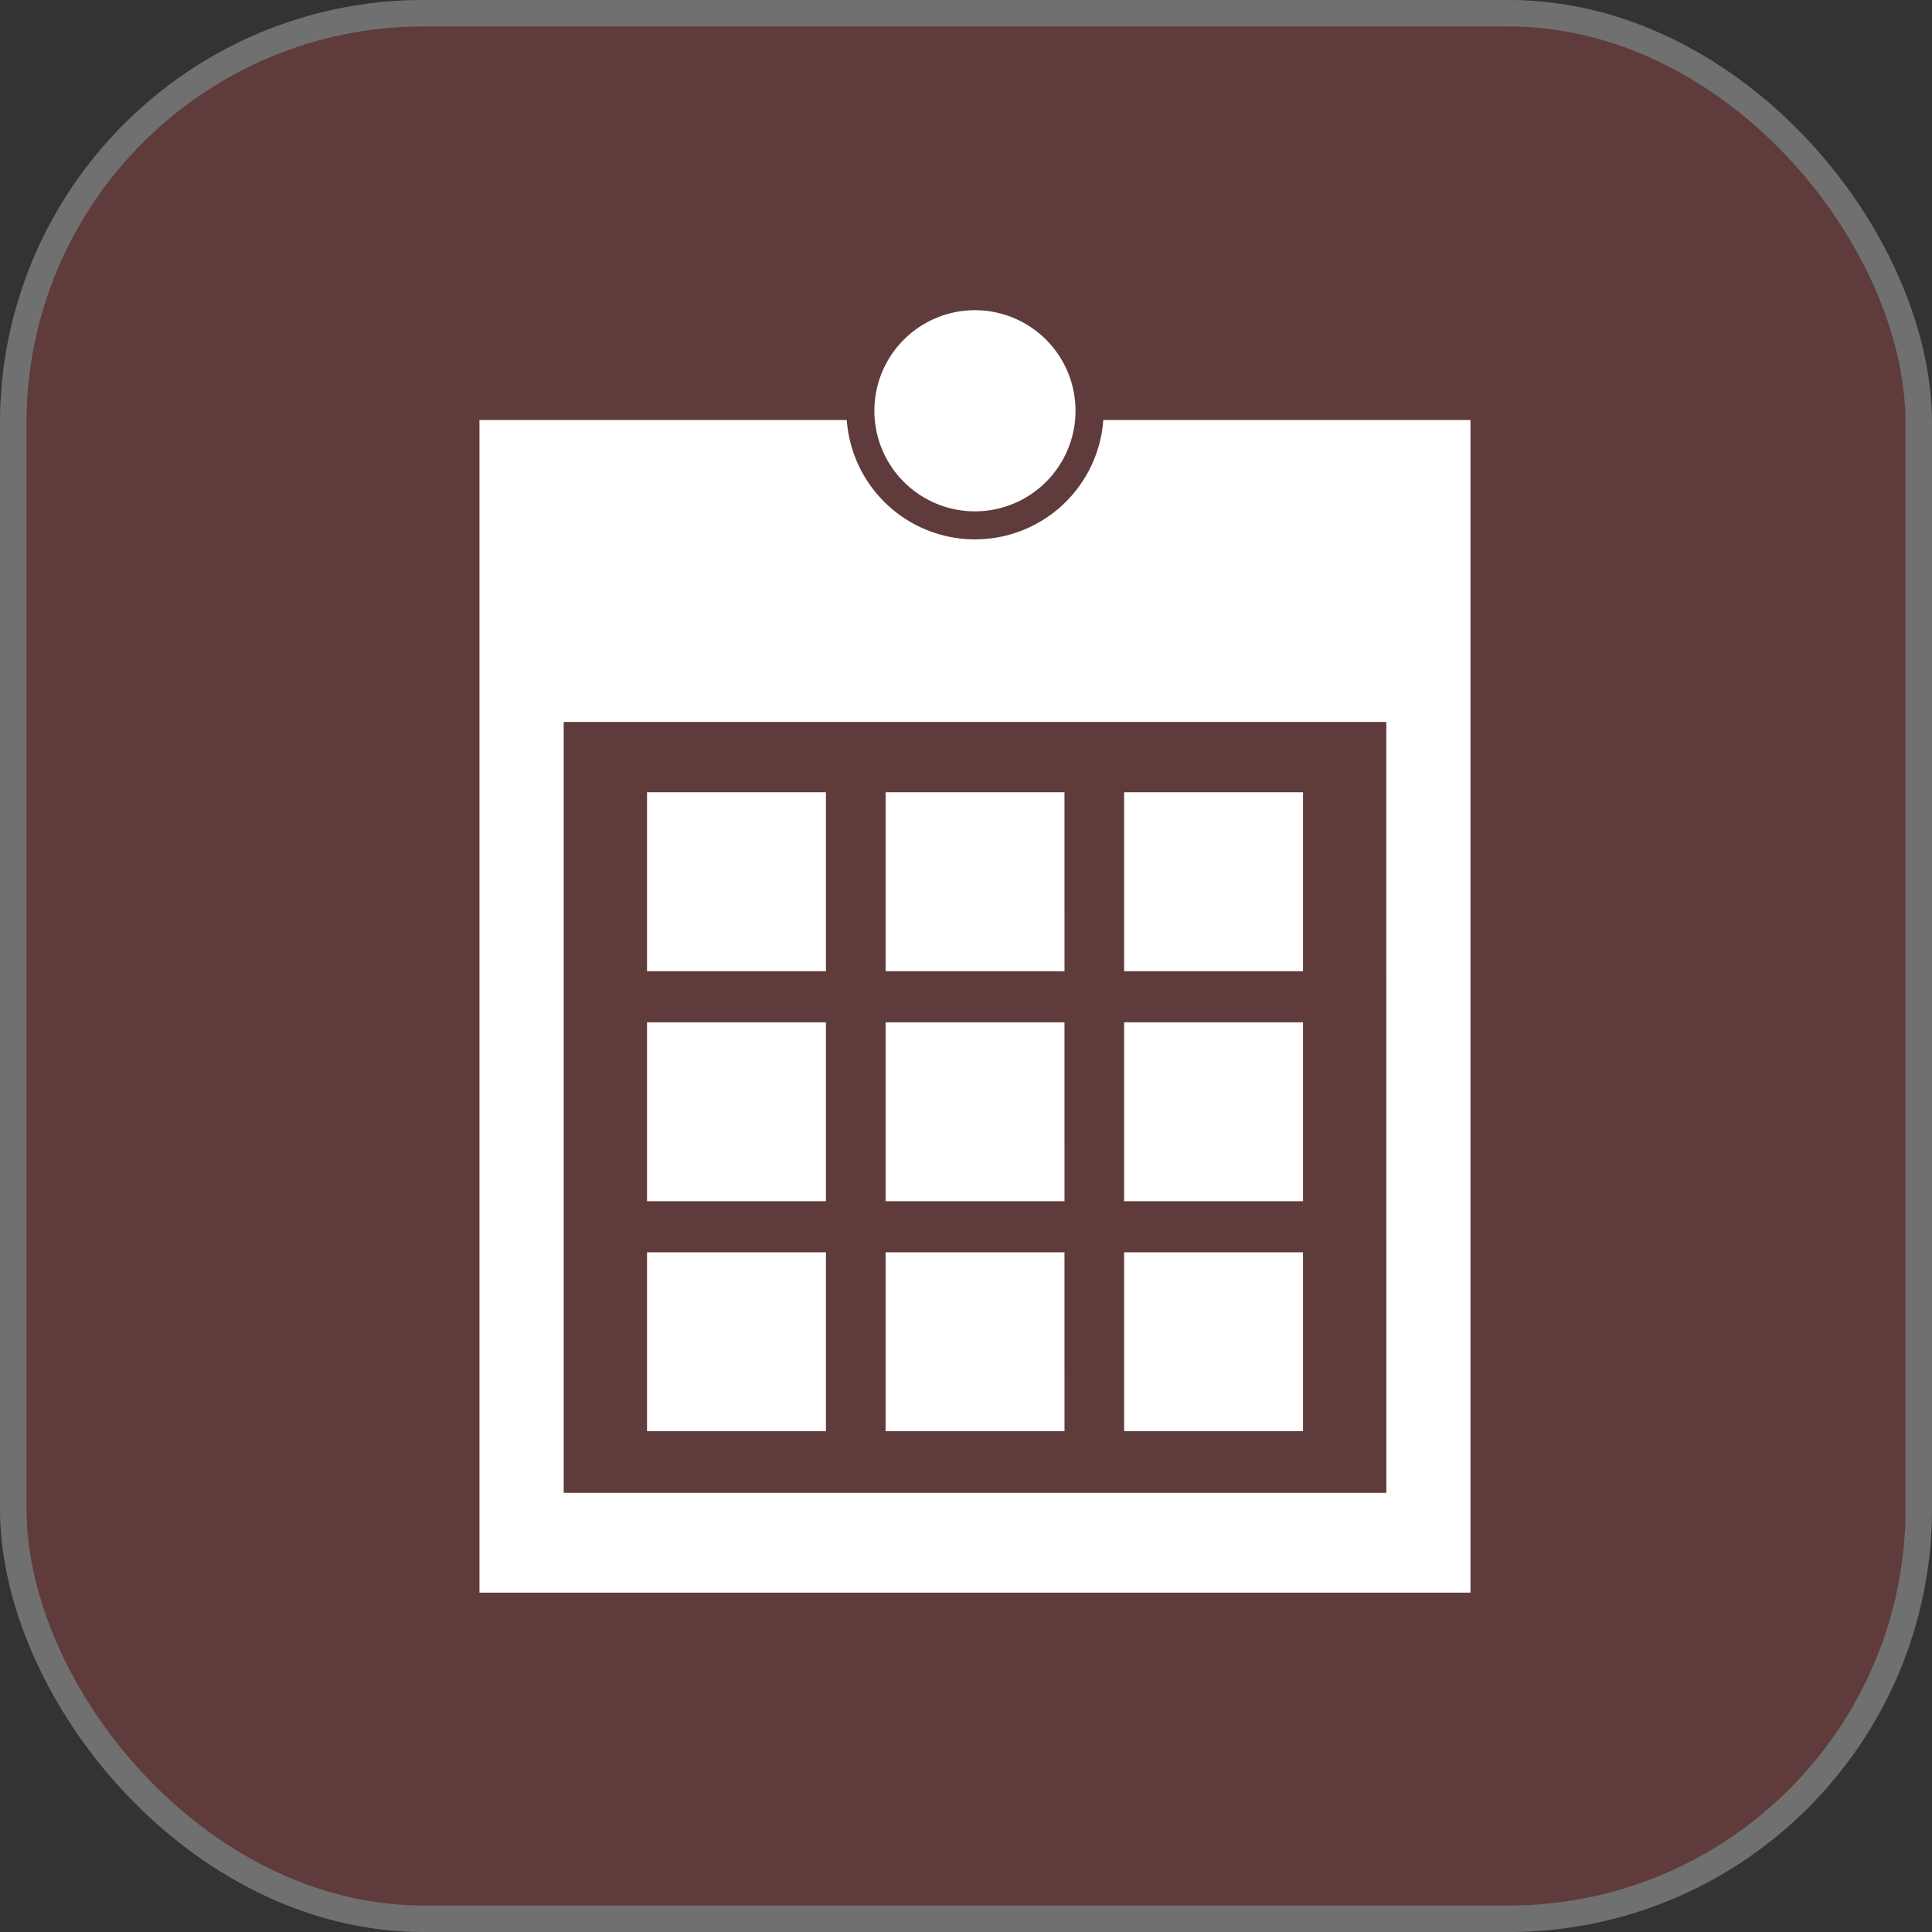
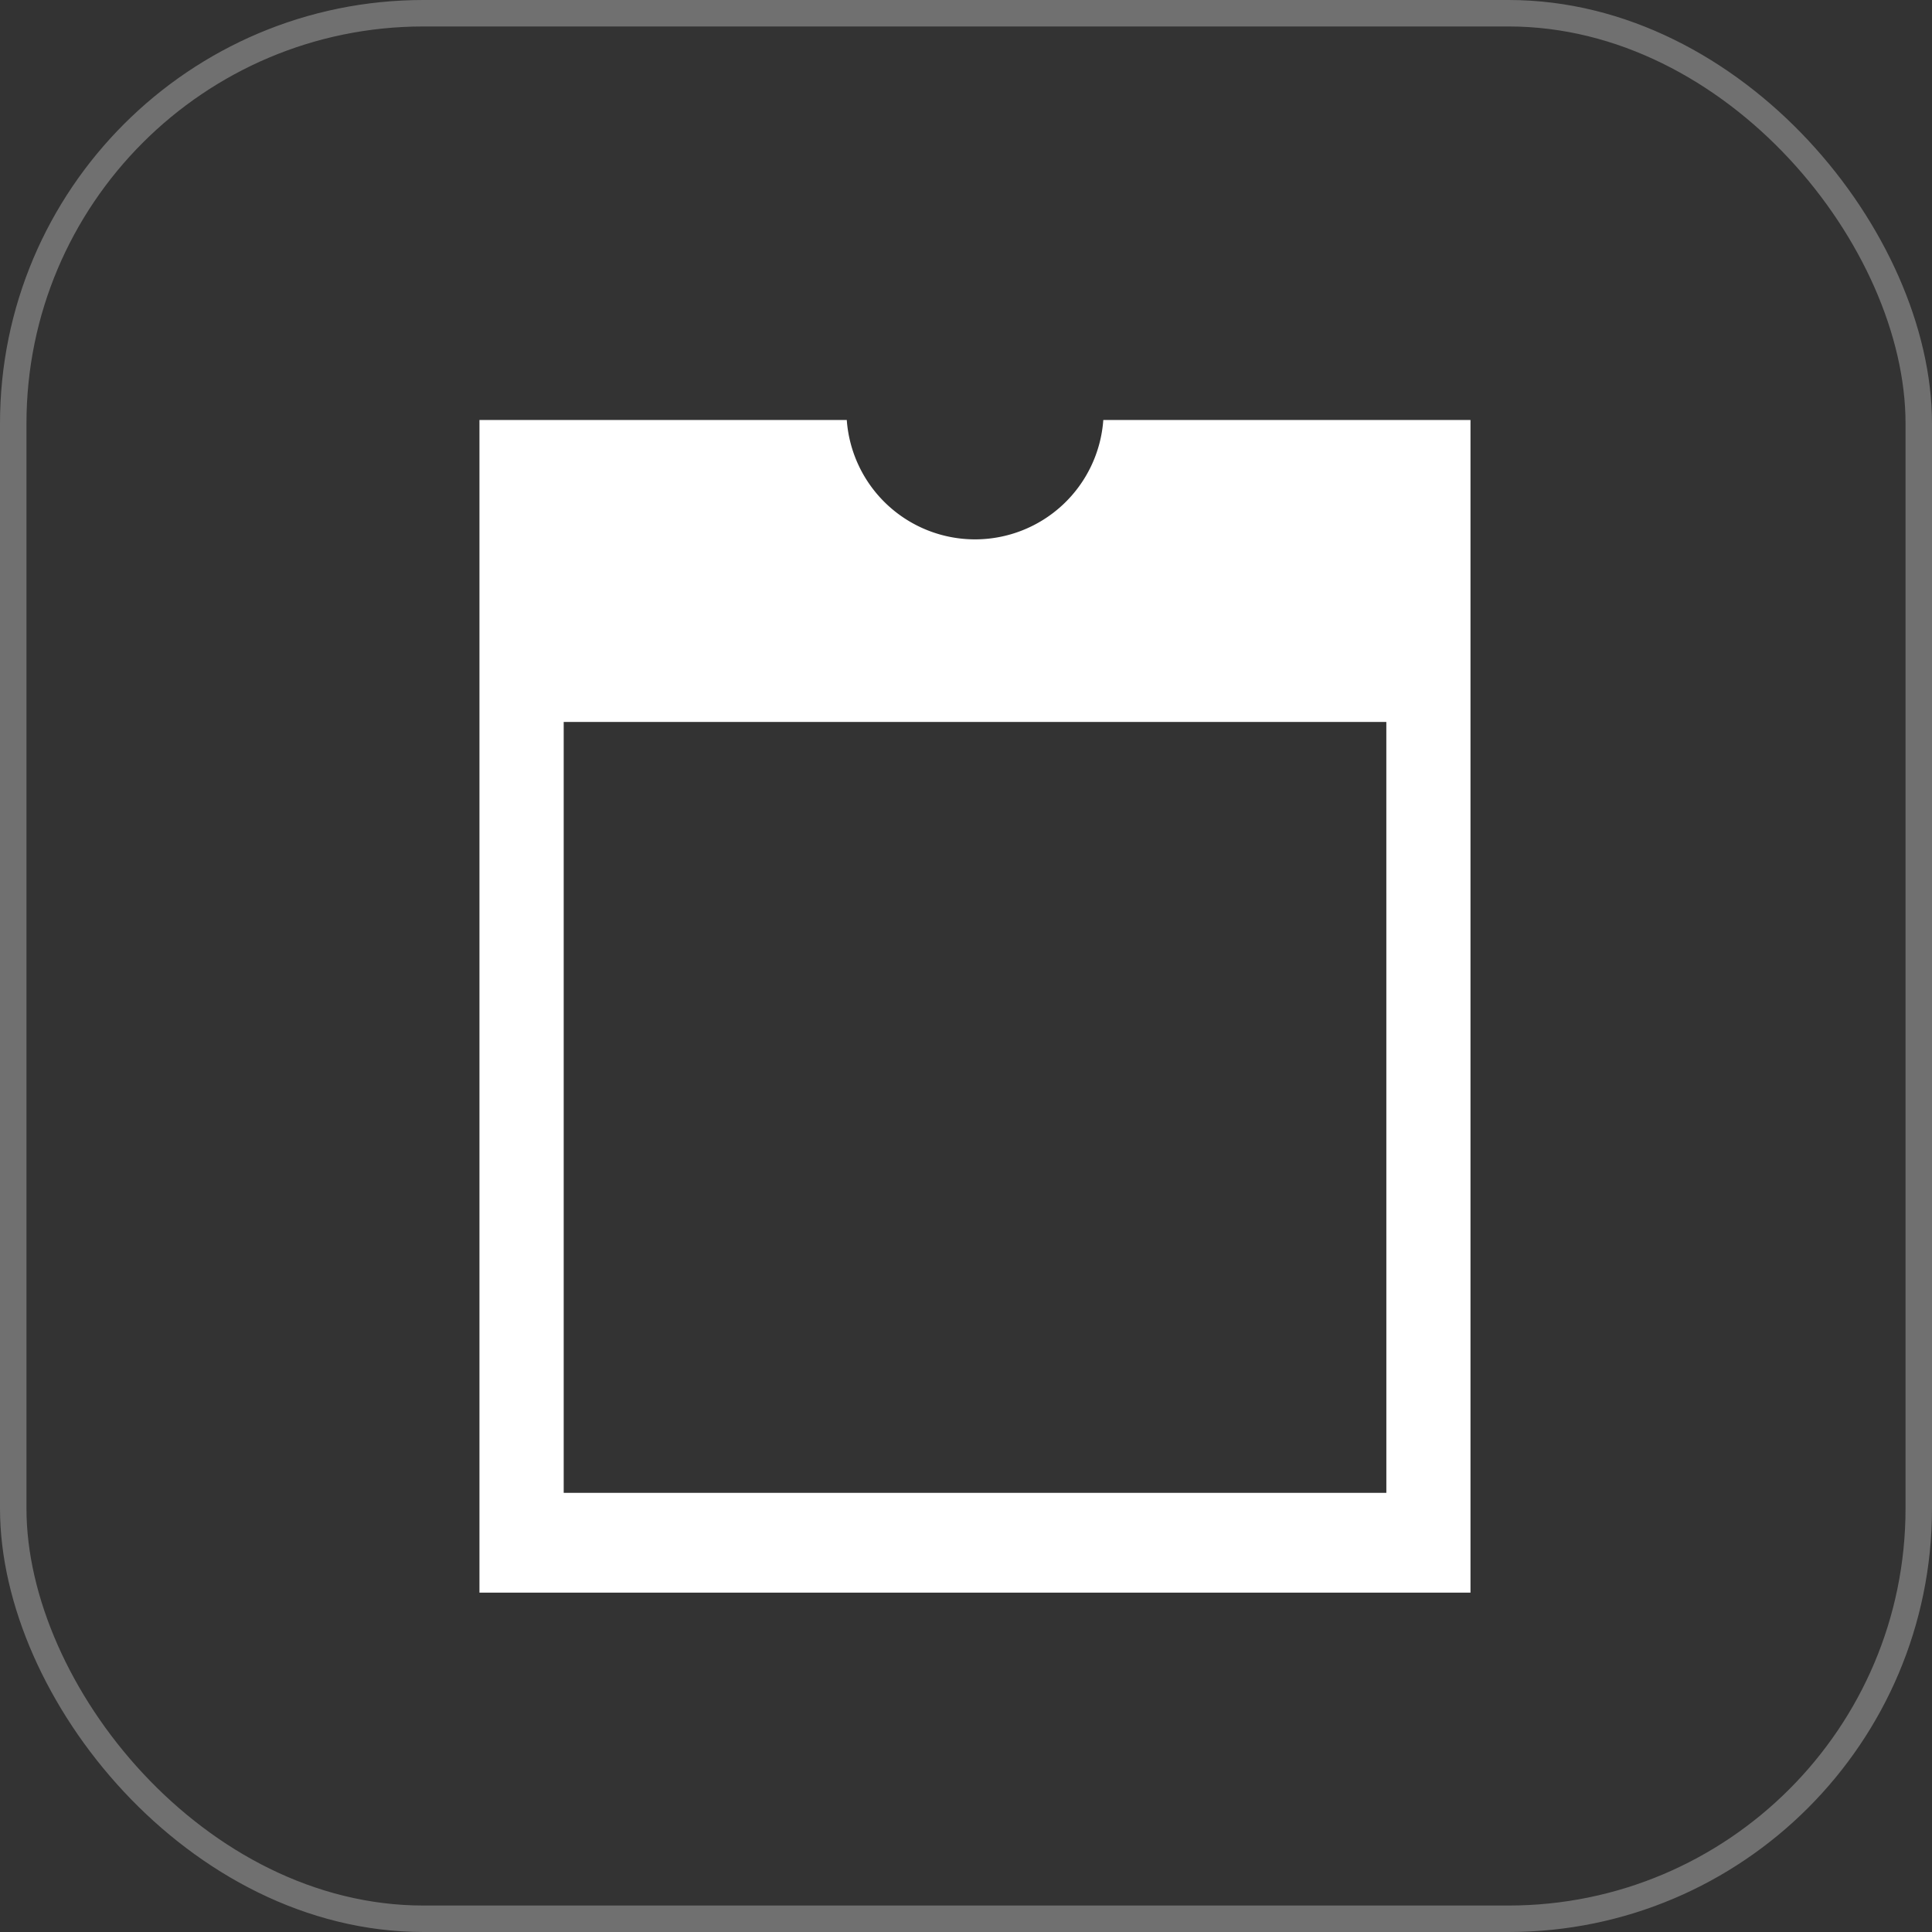
<svg xmlns="http://www.w3.org/2000/svg" width="73" height="73" viewBox="0 0 73 73">
  <rect x="0" y="0" width="73" height="73" fill="#333333" stroke="none" />
  <g transform="translate(-167 -261)">
    <g transform="translate(167 261)" fill="#5f3b3c" stroke="#707070" stroke-width="1">
-       <rect width="73" height="73" rx="16" stroke="none" />
      <rect x="0.5" y="0.5" width="72" height="72" rx="15.5" fill="none" />
    </g>
    <g transform="translate(185.116 272.725)">
      <path d="M555.426,491.662a4.859,4.859,0,0,1-9.693,0H531.854v44.309H569.3V491.662ZM566.121,532.2H535.037V503.072h31.083Z" transform="translate(-531.854 -487.518)" fill="#fff" />
-       <path d="M548.246,519.819h-6.76v-6.76h6.76Zm9.013-6.76H550.5v6.76h6.76Zm9.013,0h-6.759v6.76h6.759Zm-18.026,8.692h-6.76v6.76h6.76Zm9.013,0H550.5v6.76h6.76Zm9.013,0h-6.759v6.76h6.759Zm-18.026,8.689h-6.76v6.76h6.76Zm9.013,0H550.5v6.76h6.76Zm9.013,0h-6.759v6.76h6.759Z" transform="translate(-535.154 -494.848)" fill="#fff" />
-       <path d="M562.155,489.155a3.8,3.8,0,1,1-3.8-3.8A3.8,3.8,0,0,1,562.155,489.155Z" transform="translate(-539.633 -485.359)" fill="#fff" />
    </g>
  </g>
</svg>